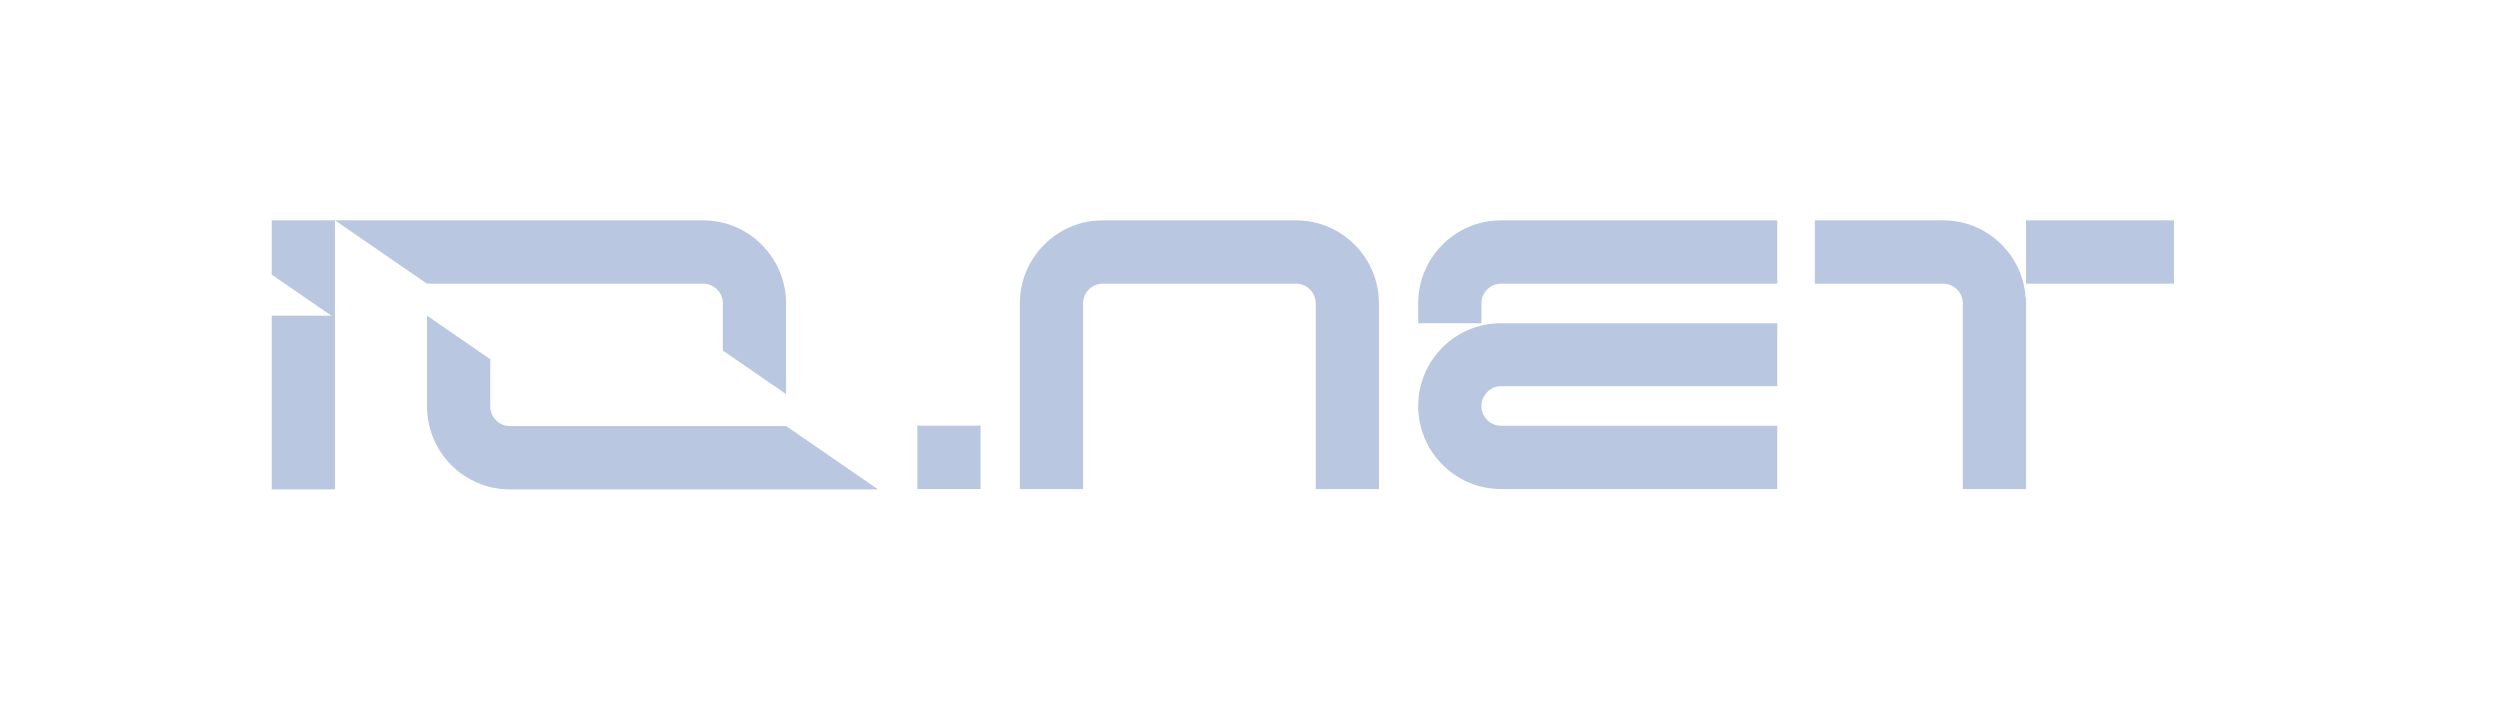
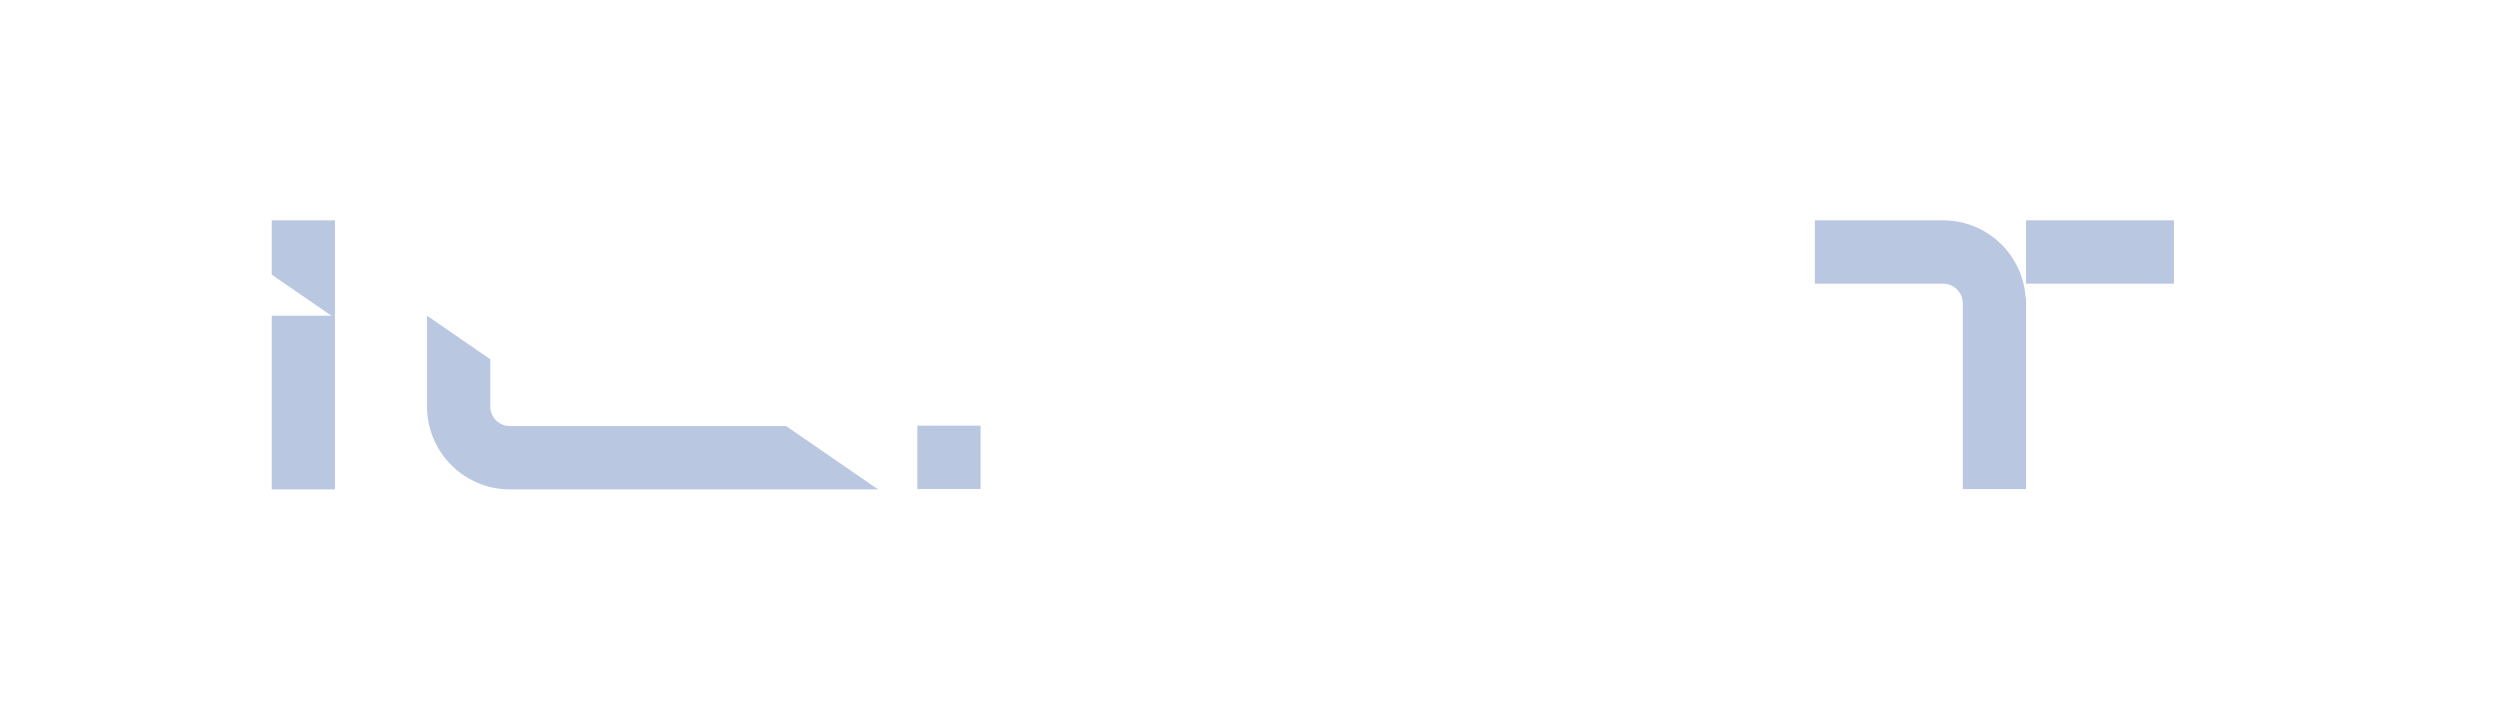
<svg xmlns="http://www.w3.org/2000/svg" width="92" height="26" viewBox="0 0 92 26" fill="none">
-   <path d="M33.758 15.664H36.085V17.995H33.758V15.664Z" fill="#BAC7E1" />
-   <path d="M47.699 8.109C49.378 8.109 50.745 9.48 50.745 11.16V17.997H48.418V11.16C48.418 10.765 48.093 10.44 47.699 10.44H40.577C40.183 10.44 39.858 10.765 39.858 11.16V17.997H37.531V11.16C37.531 9.479 38.899 8.109 40.577 8.109H47.699Z" fill="#BAC7E1" />
-   <path d="M65.403 8.109V10.44H55.235C54.841 10.44 54.516 10.765 54.516 11.16V11.895H52.19V11.16C52.19 9.479 53.557 8.109 55.235 8.109H65.403ZM55.235 11.895H65.403V14.211H55.235C54.841 14.211 54.516 14.55 54.516 14.946C54.516 15.342 54.841 15.666 55.235 15.666H65.403V17.997H55.235C53.557 17.997 52.19 16.626 52.19 14.946C52.19 13.252 53.557 11.895 55.235 11.895Z" fill="#BAC7E1" />
+   <path d="M33.758 15.664H36.085V17.995H33.758V15.664" fill="#BAC7E1" />
  <path d="M74.558 10.964V17.997H72.231V11.16C72.231 10.765 71.906 10.44 71.512 10.44H66.787V8.109H71.512C73.119 8.109 74.445 9.367 74.544 10.963H74.558V10.964ZM74.558 10.44V8.109H80.001V10.44H74.558Z" fill="#BAC7E1" />
-   <path d="M25.881 8.109H12.328L15.713 10.44H25.881C26.276 10.44 26.6 10.764 26.6 11.16V12.899L28.927 14.502V11.16C28.927 9.483 27.557 8.109 25.881 8.109Z" fill="#BAC7E1" />
  <path d="M18.761 18.01H32.314L28.929 15.679H18.761C18.366 15.679 18.042 15.354 18.042 14.959V13.22L15.715 11.617V14.958C15.714 16.639 17.082 18.01 18.761 18.01Z" fill="#BAC7E1" />
  <path d="M12.327 11.617H10V18.009H12.327V11.617Z" fill="#BAC7E1" />
  <path d="M10 8.109V10.107L12.245 11.652L12.327 11.605V8.109H10Z" fill="#BAC7E1" />
</svg>